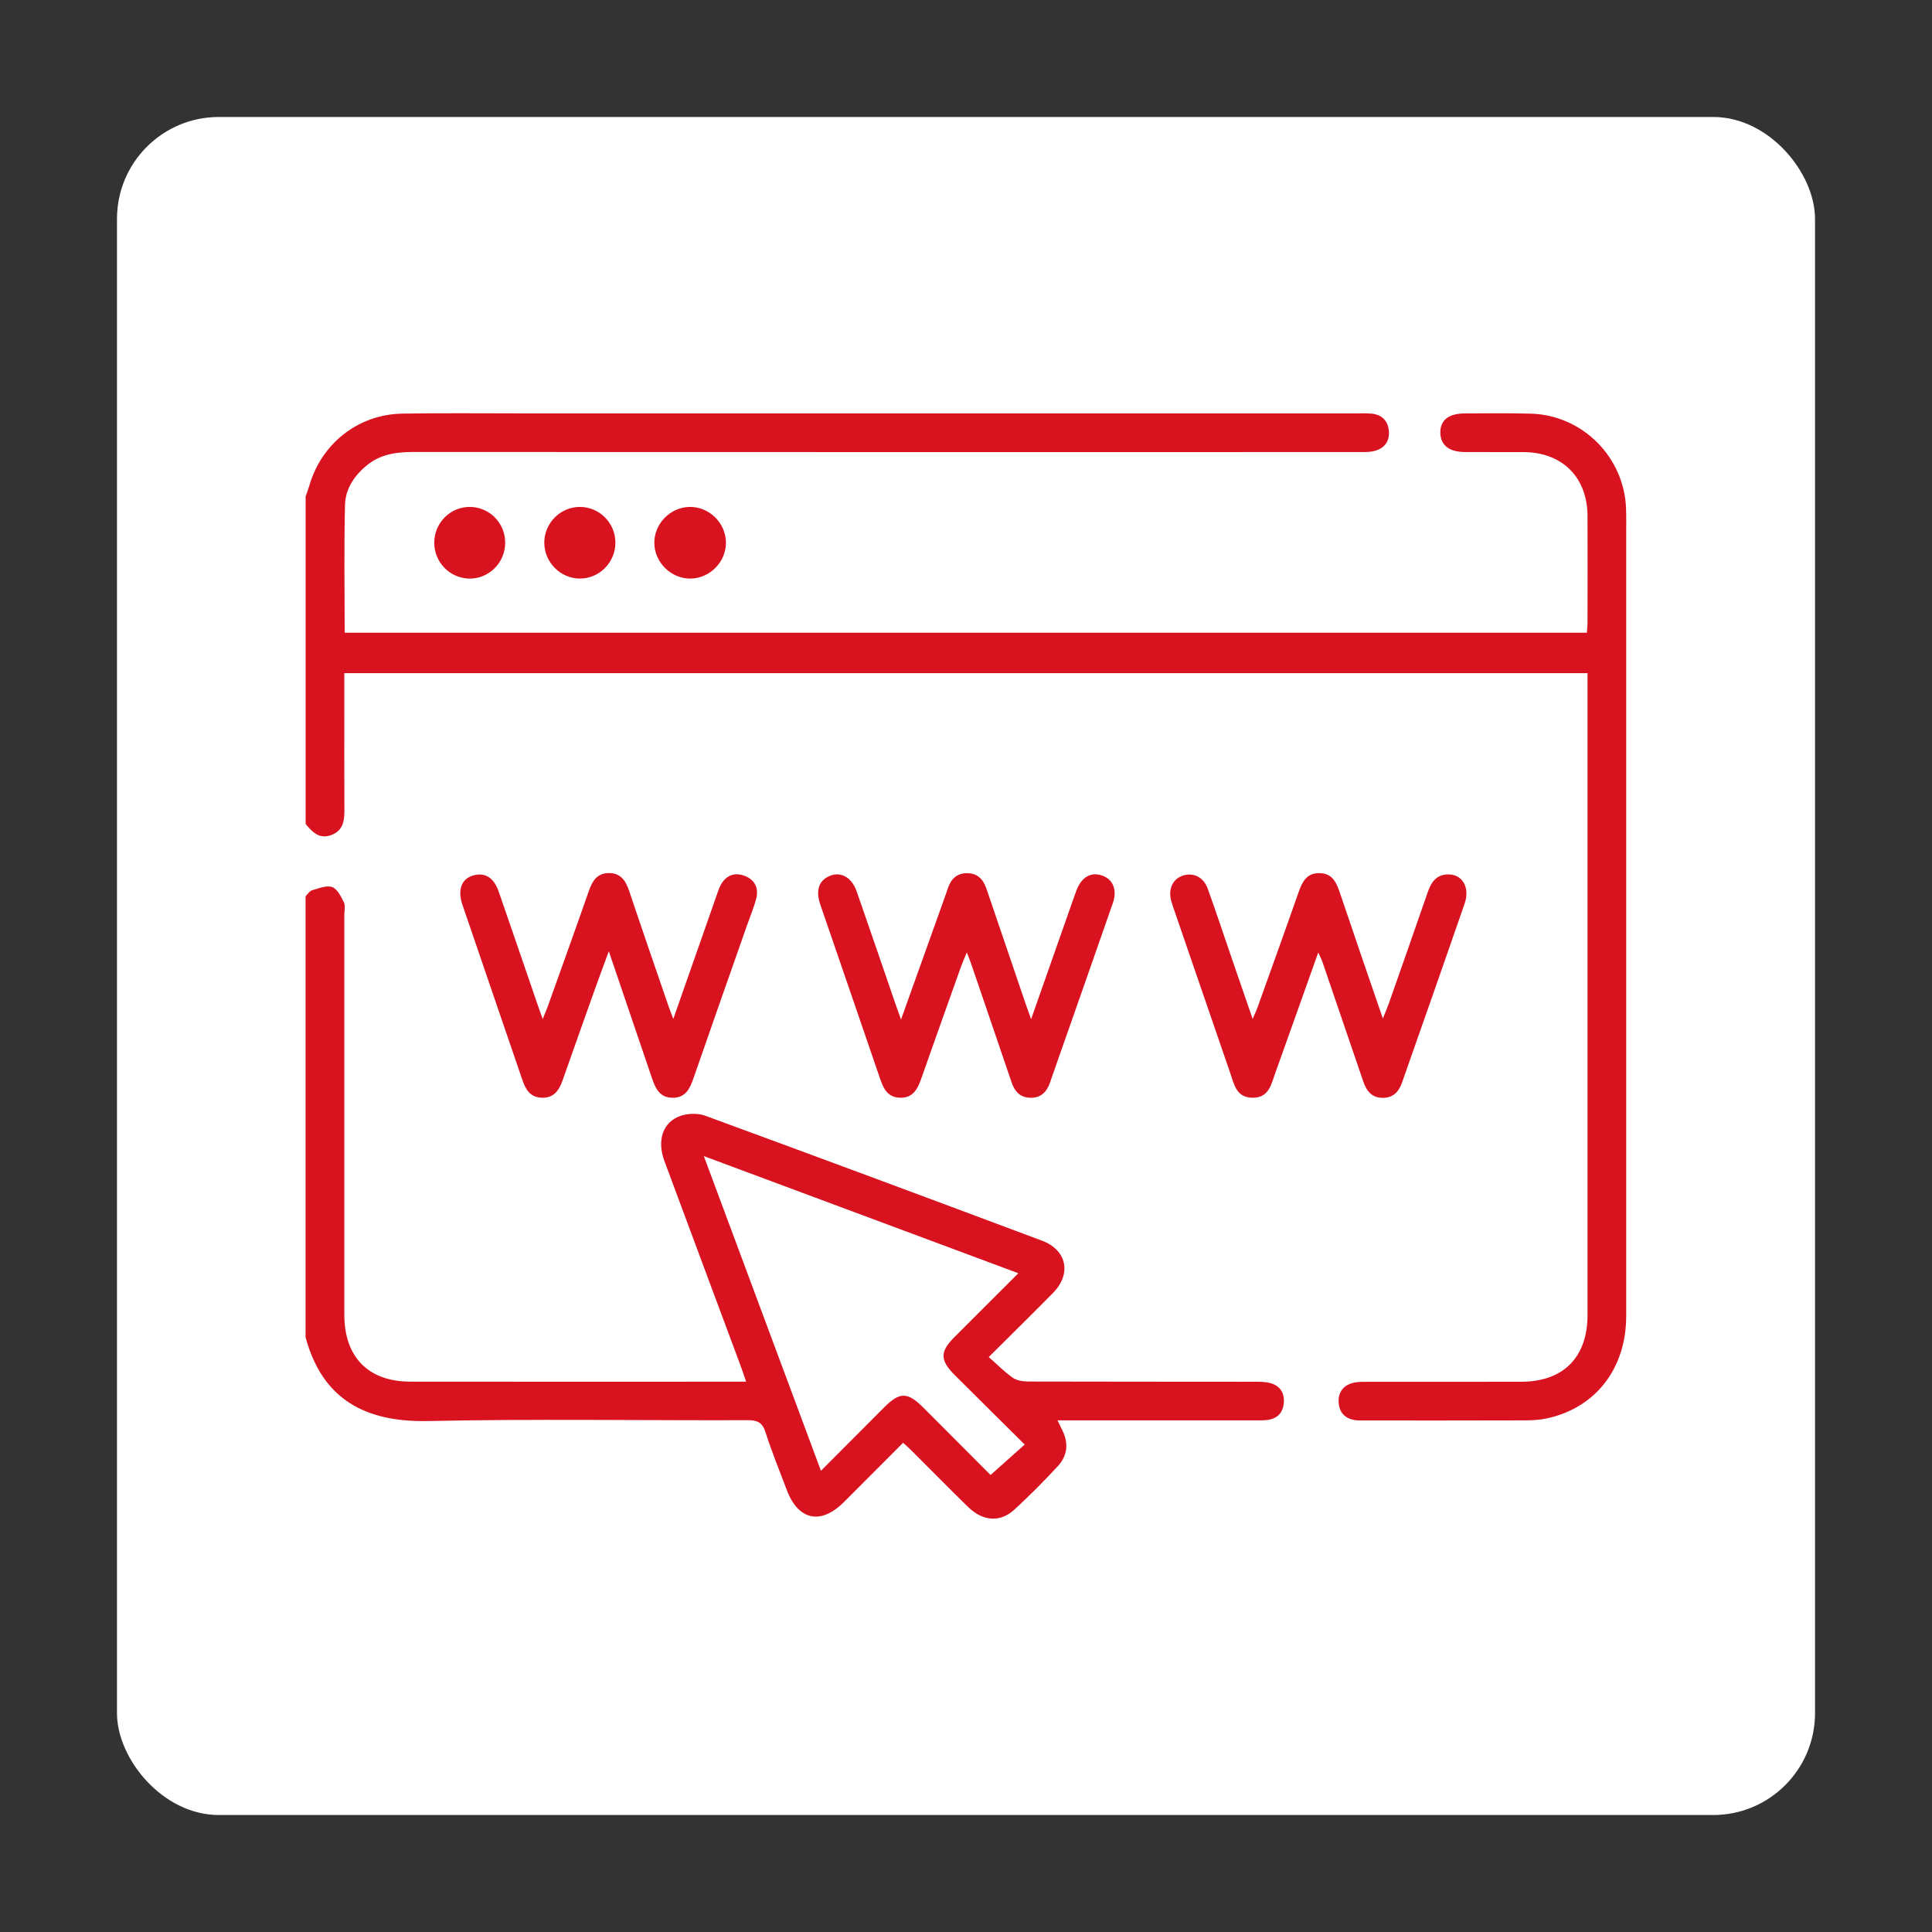
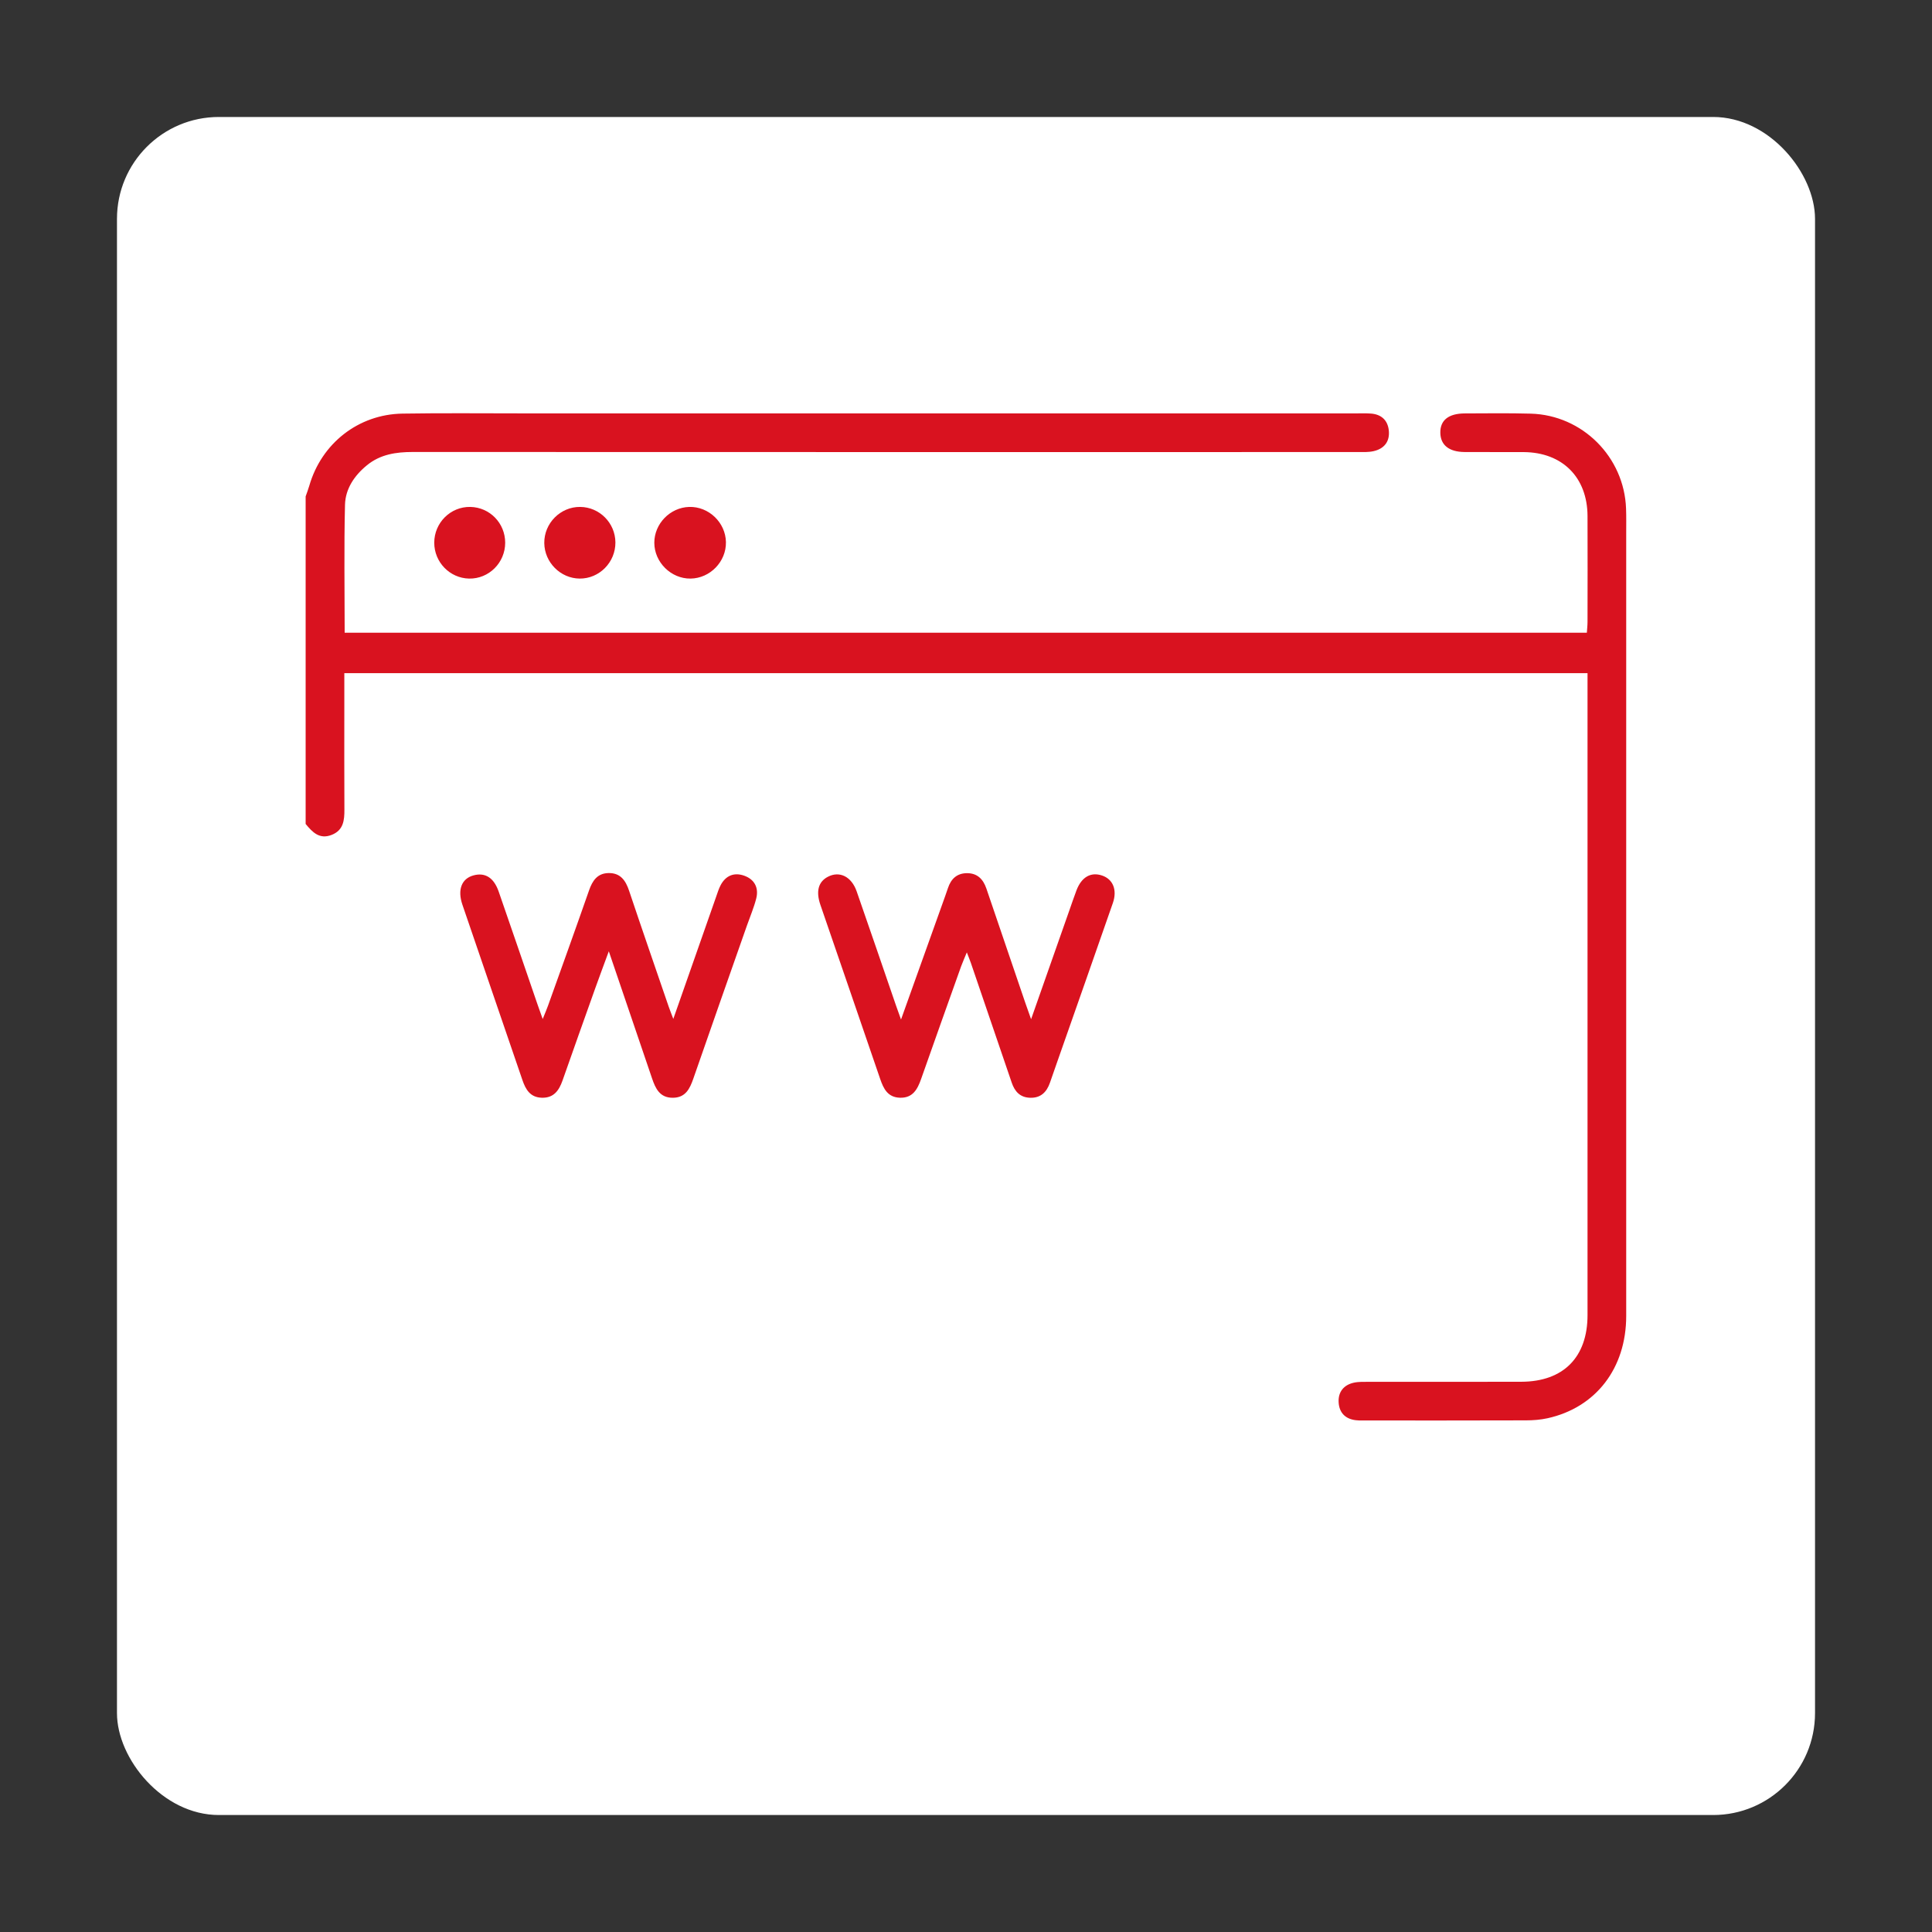
<svg xmlns="http://www.w3.org/2000/svg" id="Layer_1" data-name="Layer 1" viewBox="0 0 512 512">
  <rect x="0" y="0" width="512" height="512" fill="#333333" stroke="none" />
  <rect x="31" y="31" width="450" height="450" rx="27" ry="27" fill="#fff" stroke-width="0" />
  <g>
    <path d="M81 131.55c.33-.94.69-1.88.97-2.84 3.24-11.22 13.01-18.91 24.68-19.1 10.59-.17 21.19-.06 31.78-.06 73.71.0 147.42.0 221.13.0 1.25.0 2.51-.05 3.76.05 2.77.21 4.45 1.78 4.73 4.49.3 2.91-1.21 4.83-4.03 5.47-1.42.32-2.94.24-4.42.24-83.4.0-166.79.02-250.19-.02-4.46.0-8.62.62-12.17 3.52-3.33 2.72-5.7 6.24-5.81 10.46-.28 11.24-.09 22.49-.09 33.92h329.19c.06-.94.18-1.92.18-2.9.01-9.34.04-18.68.0-28.03-.04-10.24-6.65-16.86-16.89-16.94-5.24-.04-10.48.03-15.72-.02-4.11-.04-6.33-1.85-6.4-5.06-.07-3.36 2.17-5.16 6.52-5.17 5.81-.02 11.62-.1 17.43.06 13.7.38 24.79 11.48 25.27 25.17.08 2.16.04 4.33.04 6.49.0 69.15.0 138.31.0 207.46.0 13.85-8.02 24.27-20.85 27.11-1.87.41-3.84.56-5.76.56-14.47.05-28.94.03-43.41.03-.57.0-1.14.0-1.71-.08-2.79-.35-4.34-2.07-4.48-4.75-.15-2.71 1.33-4.58 4.01-5.18 1.31-.29 2.71-.23 4.08-.23 13.44-.01 26.89.02 40.33-.02 11.14-.03 17.54-6.5 17.54-17.67.0-55.6.0-111.19.0-166.79.0-1.02.0-2.04.0-3.33H91.25c0 3.05.0 6.09.0 9.12.0 9-.03 18 .02 27 .02 2.88-.24 5.52-3.39 6.75-3.23 1.26-5.09-.74-6.88-2.9.0-28.94.0-57.88.0-86.81z" fill="#d9121f" stroke-width="0" />
-     <path d="M81 237.5c.55-.54 1.02-1.37 1.67-1.56 1.76-.5 3.83-1.38 5.34-.86 1.36.47 2.36 2.49 3.11 4.02.45.93.13 2.24.13 3.38.0 35.31.0 70.63.0 105.94.0 11.21 6.36 17.72 17.47 17.73 28.59.04 57.19.01 85.78.01.89.0 1.79.0 3.23.0-.61-1.75-1.04-3.1-1.54-4.43-6.7-18.01-13.43-36.01-20.11-54.03-2.04-5.48-.45-10.35 4.27-11.98 1.98-.68 4.62-.75 6.57-.03 29.78 10.92 59.52 21.98 89.23 33.11 6.6 2.47 7.87 8.81 2.92 13.83-5.42 5.51-10.94 10.92-17.04 17 2.26 1.99 4.17 3.95 6.37 5.49 1.08.75 2.71.99 4.09 1 20.05.06 40.1.03 60.15.06 1.35.0 2.76.01 4.05.37 2.52.7 3.72 2.56 3.54 5.15s-1.64 4.21-4.23 4.59c-1.23.18-2.5.12-3.75.12-17.2.0-34.39.0-52 0 .51 1.04.87 1.81 1.25 2.57 1.73 3.42 1.42 6.76-1.12 9.52-3.7 4.02-7.57 7.9-11.59 11.6-3.71 3.41-8.33 3.07-12.22-.72-5.06-4.93-10-9.98-15-14.96-.64-.64-1.32-1.22-2.24-2.07-5.28 5.29-10.47 10.52-15.68 15.72-6.12 6.11-12.09 4.86-15.13-3.17-1.93-5.11-3.99-10.17-5.66-15.36-.82-2.56-2.12-3.18-4.66-3.17-28.25.09-56.51-.38-84.75.22-16.35.35-27.97-5.53-32.47-22.21.0-38.96.0-77.93.0-116.89zm105.52 68.87c10.47 28.14 20.66 55.51 31.04 83.4 5.91-5.93 11.35-11.4 16.8-16.85 4.08-4.08 6.15-4.06 10.3.08 6.11 6.11 12.21 12.23 17.85 17.89 3.06-2.73 5.92-5.29 9.05-8.07-6.3-6.25-12.44-12.32-18.55-18.42-3.93-3.92-3.94-6.18-.09-10.04 5.54-5.55 11.09-11.09 16.95-16.94-27.74-10.33-55.09-20.52-83.36-31.05z" fill="#d9121f" stroke-width="0" />
    <path d="M178.44 270c3.94-11.25 7.62-21.76 11.31-32.26.38-1.07.71-2.18 1.23-3.17 1.38-2.6 3.66-3.46 6.33-2.47 2.72 1.01 3.81 3.26 3.09 6.05-.62 2.41-1.61 4.73-2.44 7.09-4.74 13.51-9.51 27.02-14.2 40.55-.95 2.75-2.09 5.13-5.49 5.13-3.42.0-4.56-2.44-5.48-5.16-3.71-10.97-7.46-21.93-11.45-33.66-1.37 3.74-2.51 6.75-3.59 9.79-2.9 8.14-5.8 16.27-8.66 24.42-.94 2.68-2.34 4.71-5.54 4.6-3.04-.1-4.25-2.17-5.11-4.7-5.29-15.49-10.62-30.96-15.9-46.46-1.36-3.99-.19-6.93 2.97-7.77 3.06-.82 5.36.61 6.64 4.28 3.47 9.99 6.88 19.99 10.32 29.99.33.96.68 1.91 1.35 3.8.67-1.67 1.08-2.6 1.42-3.56 3.64-10.17 7.3-20.32 10.86-30.52.9-2.58 2.21-4.55 5.18-4.6 3.15-.05 4.53 1.97 5.44 4.7 3.43 10.24 6.97 20.44 10.47 30.65.29.85.63 1.68 1.22 3.25z" fill="#d9121f" stroke-width="0" />
    <path d="M238.76 270.24c3.89-10.86 7.44-20.79 10.99-30.72.5-1.39 1-2.78 1.47-4.18.8-2.41 2.35-3.9 4.96-3.94 2.78-.04 4.36 1.55 5.22 4.07 3.43 10.12 6.88 20.22 10.33 30.33.39 1.15.81 2.28 1.52 4.3 3.57-10.15 6.82-19.41 10.08-28.67.64-1.82 1.26-3.65 1.94-5.46 1.34-3.54 3.8-4.95 6.78-3.95 2.89.97 4.08 3.8 2.87 7.29-4.85 13.95-9.76 27.88-14.65 41.82-.68 1.93-1.35 3.86-2.02 5.79-.87 2.5-2.44 4.09-5.26 4-2.65-.08-4.07-1.64-4.88-4.02-3.58-10.55-7.18-21.08-10.79-31.62-.26-.75-.56-1.48-1.1-2.89-.64 1.56-1.12 2.61-1.51 3.69-3.55 9.95-7.1 19.9-10.61 29.87-.96 2.74-2.22 5.07-5.62 4.96-3.2-.11-4.33-2.34-5.23-4.99-5.24-15.38-10.57-30.73-15.83-46.1-1.25-3.64-.54-6.15 1.97-7.46 3.08-1.62 6.25-.09 7.63 3.85 3.52 10.08 6.97 20.2 10.44 30.29.33.96.68 1.92 1.33 3.72z" fill="#d9121f" stroke-width="0" />
-     <path d="M349.35 252.41c-3.91 10.99-7.62 21.44-11.36 31.87-1.1 3.05-1.68 6.7-6.12 6.63-4.23-.06-4.81-3.54-5.84-6.52-5.04-14.61-10.06-29.23-15.08-43.85-.18-.54-.36-1.08-.52-1.62-.91-3.1.21-5.81 2.81-6.79 2.84-1.07 5.67.2 6.82 3.38 2.2 6.09 4.23 12.25 6.34 18.37 1.77 5.14 3.54 10.28 5.57 16.16.63-1.5 1.02-2.3 1.31-3.13 3.6-10.06 7.24-20.1 10.76-30.19 1-2.86 2.11-5.41 5.68-5.33 3.58.07 4.54 2.75 5.49 5.57 3.62 10.77 7.34 21.51 11.26 32.96.68-1.69 1.16-2.78 1.55-3.89 3.46-9.87 6.94-19.73 10.35-29.61.88-2.56 2.2-4.55 5.16-4.69 3.96-.18 6.12 3.39 4.6 7.77-4.23 12.25-8.54 24.47-12.82 36.7-1.24 3.54-2.51 7.07-3.73 10.62-.86 2.5-2.37 4.14-5.18 4.12-2.83-.02-4.25-1.79-5.09-4.25-3.63-10.65-7.26-21.3-10.91-31.94-.21-.61-.53-1.18-1.05-2.33z" fill="#d9121f" stroke-width="0" />
    <path d="M182.99 153.33c-5.15.06-9.59-4.33-9.59-9.5.0-5.04 4.18-9.34 9.24-9.49 5.17-.15 9.64 4.12 9.74 9.31.1 5.18-4.2 9.62-9.39 9.68z" fill="#d9121f" stroke-width="0" />
-     <path d="M163.09 143.73c.04 5.29-4.27 9.65-9.48 9.6-5.09-.05-9.31-4.3-9.37-9.41-.06-5.26 4.29-9.64 9.52-9.58 5.12.05 9.29 4.25 9.33 9.4z" fill="#d9121f" stroke-width="0" />
+     <path d="M163.09 143.73c.04 5.29-4.27 9.65-9.48 9.6-5.09-.05-9.31-4.3-9.37-9.41-.06-5.26 4.29-9.64 9.52-9.58 5.12.05 9.29 4.25 9.33 9.4" fill="#d9121f" stroke-width="0" />
    <path d="M115.08 143.83c0-5.3 4.32-9.59 9.56-9.49 5.15.1 9.23 4.29 9.24 9.48.0 5.31-4.33 9.62-9.57 9.51-5.11-.11-9.23-4.35-9.23-9.5z" fill="#d9121f" stroke-width="0" />
  </g>
</svg>